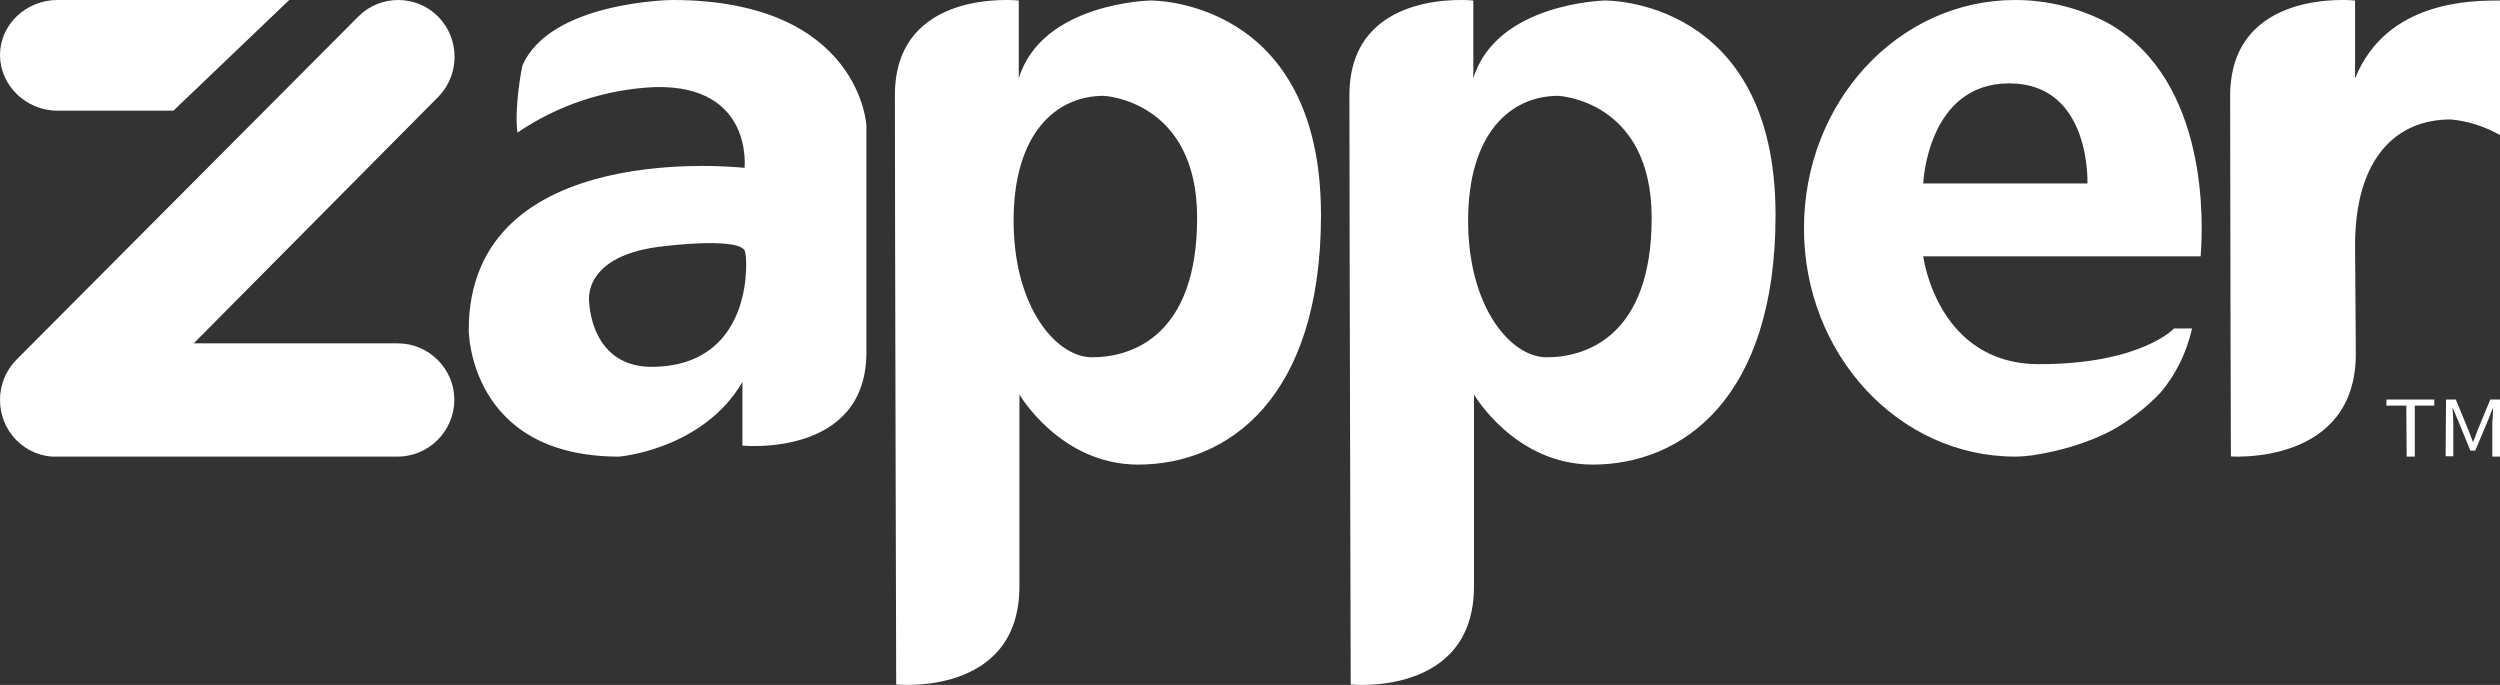
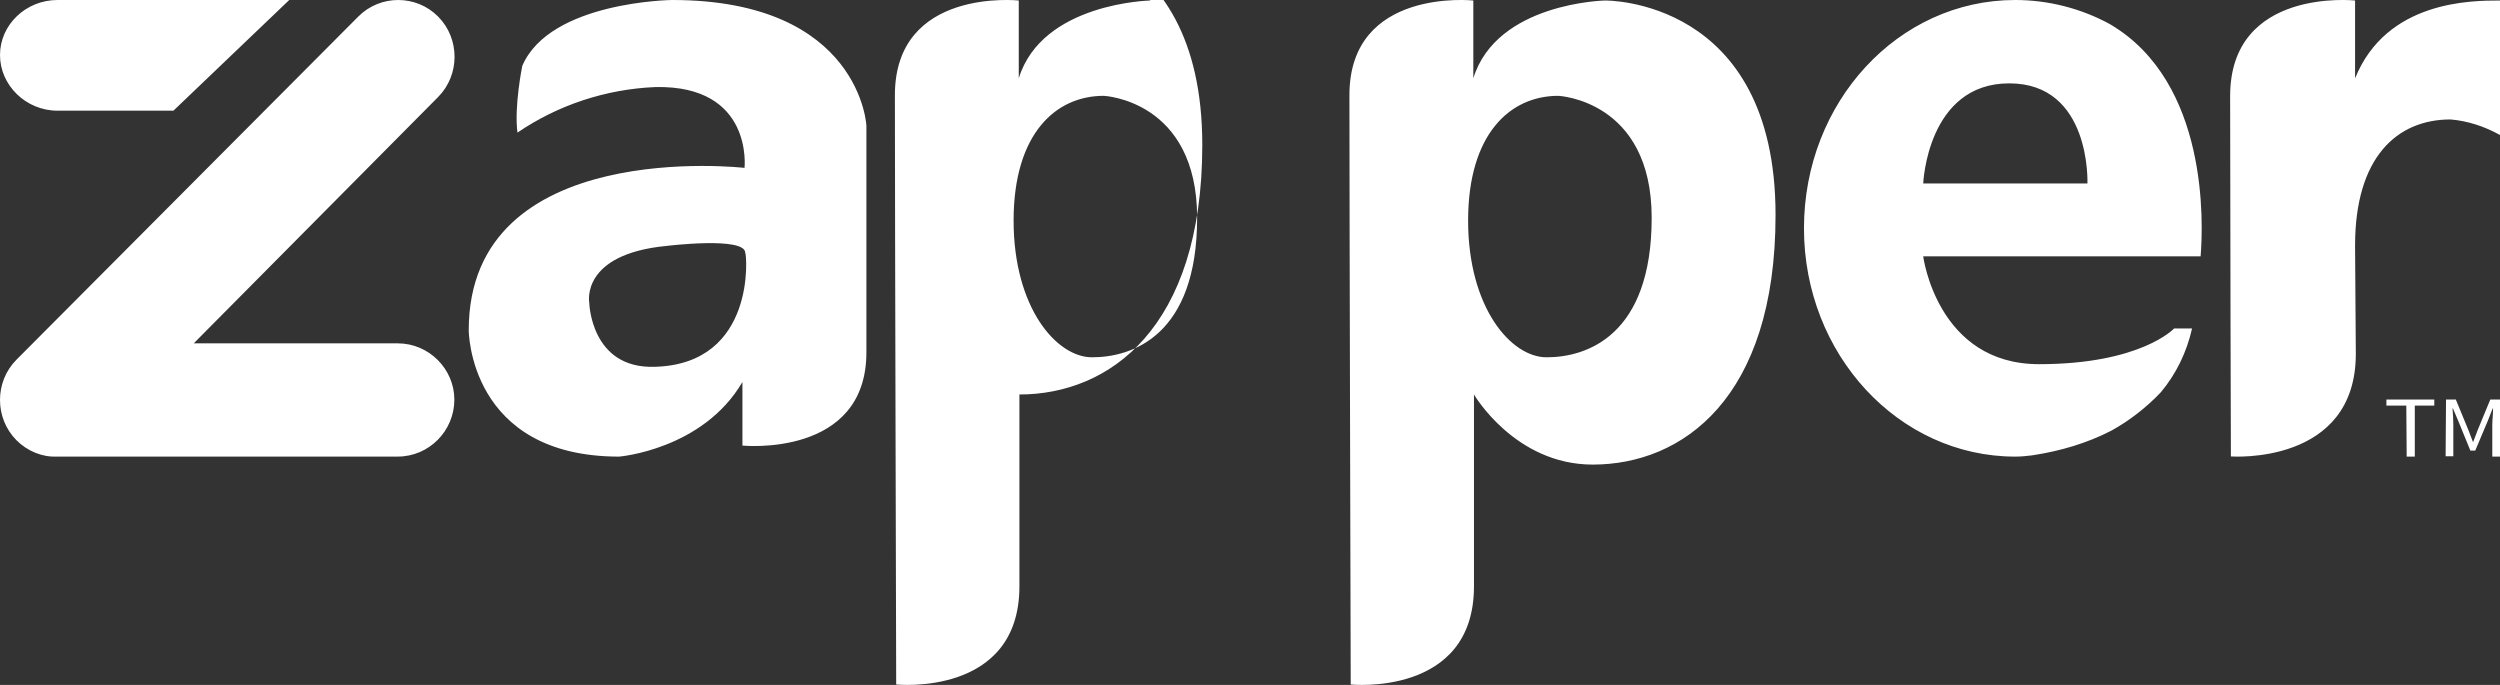
<svg xmlns="http://www.w3.org/2000/svg" width="73" height="20" viewBox="0 0 73 20">
  <rect x="0" y="0" width="73" height="20" fill="#333333" stroke="none" />
  <g fill="none" fill-rule="evenodd">
    <g fill="#FFF">
      <g>
        <g>
          <g>
-             <path d="M5.657 10.026h5.96c.908 0 1.65.749 1.65 1.643 0 .914-.742 1.663-1.65 1.663H1.655c-.433.02-.866-.167-1.175-.478-.64-.645-.64-1.705 0-2.35L10.462.484c.64-.645 1.692-.645 2.331 0 .64.644.64 1.704 0 2.349l-7.136 7.193zm-.593-6.794H1.68C.756 3.232 0 2.49 0 1.606 0 .723.756 0 1.68 0h6.766L5.064 3.232zm10.19-1.316C16.066.04 19.625 0 19.625 0c5.511 0 5.694 3.712 5.674 3.712v6.575c0 3.087-3.62 2.724-3.62 2.724v-1.856c-1.16 1.977-3.6 2.178-3.6 2.178-4.392 0-4.392-3.691-4.392-3.691 0-5.668 8.053-4.74 8.053-4.74s.264-2.42-2.603-2.36c-1.444.06-2.847.524-4.027 1.33-.102-.766.142-1.956.142-1.956zm1.952 6.92s.04 1.936 1.911 1.875c2.99-.08 2.685-3.328 2.644-3.328 0-.484-2.298-.202-2.298-.202-2.522.242-2.257 1.654-2.257 1.654zM33.593.015s-3.163.06-3.845 2.271V.015s-3.617-.389-3.617 2.764c0 3.152.038 17.208.038 17.208s3.598.369 3.598-2.865v-5.603s1.193 2.047 3.466 2.047c2.614 0 5.34-1.924 5.34-7.287 0-6.346-4.98-6.264-4.98-6.264zm-1.705 10.418c-1.041 0-2.291-1.453-2.291-3.991 0-2.539 1.23-3.644 2.632-3.644 0 0 2.727.123 2.727 3.562s-1.894 4.073-3.068 4.073zm11.133-8.147C43.703.077 46.866.015 46.866.015s4.98-.082 4.98 6.264c0 5.363-2.727 7.287-5.34 7.287-2.273 0-3.466-2.047-3.466-2.047v5.603c0 3.234-3.599 2.865-3.599 2.865s-.038-14.056-.038-17.208c0-3.153 3.618-2.764 3.618-2.764v2.272zm-.152 4.156c0 2.538 1.25 3.991 2.292 3.991 1.174 0 3.068-.634 3.068-4.073 0-3.44-2.727-3.562-2.727-3.562-1.402 0-2.633 1.105-2.633 3.644zM61.63.716C60.778.246 59.81 0 58.844 0c-3.422 0-6.168 2.986-6.168 6.667 0 3.68 2.765 6.666 6.168 6.666.177 0 .322-.017.479-.035l.043-.006c.793-.122 1.567-.347 2.282-.715.522-.287 1.025-.675 1.45-1.125.445-.532.754-1.166.91-1.861h-.523s-.967 1.043-3.945 1.043c-2.977 0-3.383-3.15-3.383-3.15h8.101c.078-.96.233-5.07-2.63-6.768zm-.677 4.642h-4.795s.116-2.924 2.513-2.924c2.398 0 2.282 2.924 2.282 2.924zm7.815 1.81c0-2.563 1.213-3.68 2.787-3.68.51.042 1 .207 1.446.455V.015c-.83 0-3.318 0-4.233 2.274V.015S65.12-.377 65.12 2.806c0 3.184.022 10.522.022 10.522s3.648.269 3.648-2.997c-.022-2.832-.022-3.101-.022-3.163zm1.496 4.675h-.581v-.176h1.398v.176h-.569v1.49h-.237l-.011-1.49zm1.16-.176h.286l.367.89.13.342h.012l.13-.342.367-.89H73v1.666h-.225v-.921c0-.072.006-.158.012-.243.005-.086.011-.171.011-.244h-.011l-.143.363-.367.87h-.142l-.355-.87-.154-.363h-.012c.012.145.023.342.023.487v.911h-.225l.012-1.656z" transform="translate(-1091, -5762) translate(0, 5716) translate(78, 41) translate(1013, 5)" />
+             <path d="M5.657 10.026h5.96c.908 0 1.65.749 1.65 1.643 0 .914-.742 1.663-1.65 1.663H1.655c-.433.02-.866-.167-1.175-.478-.64-.645-.64-1.705 0-2.35L10.462.484c.64-.645 1.692-.645 2.331 0 .64.644.64 1.704 0 2.349l-7.136 7.193zm-.593-6.794H1.68C.756 3.232 0 2.49 0 1.606 0 .723.756 0 1.68 0h6.766L5.064 3.232zm10.19-1.316C16.066.04 19.625 0 19.625 0c5.511 0 5.694 3.712 5.674 3.712v6.575c0 3.087-3.62 2.724-3.62 2.724v-1.856c-1.16 1.977-3.6 2.178-3.6 2.178-4.392 0-4.392-3.691-4.392-3.691 0-5.668 8.053-4.74 8.053-4.74s.264-2.42-2.603-2.36c-1.444.06-2.847.524-4.027 1.33-.102-.766.142-1.956.142-1.956zm1.952 6.92s.04 1.936 1.911 1.875c2.99-.08 2.685-3.328 2.644-3.328 0-.484-2.298-.202-2.298-.202-2.522.242-2.257 1.654-2.257 1.654zM33.593.015s-3.163.06-3.845 2.271V.015s-3.617-.389-3.617 2.764c0 3.152.038 17.208.038 17.208s3.598.369 3.598-2.865v-5.603c2.614 0 5.34-1.924 5.34-7.287 0-6.346-4.98-6.264-4.98-6.264zm-1.705 10.418c-1.041 0-2.291-1.453-2.291-3.991 0-2.539 1.23-3.644 2.632-3.644 0 0 2.727.123 2.727 3.562s-1.894 4.073-3.068 4.073zm11.133-8.147C43.703.077 46.866.015 46.866.015s4.98-.082 4.98 6.264c0 5.363-2.727 7.287-5.34 7.287-2.273 0-3.466-2.047-3.466-2.047v5.603c0 3.234-3.599 2.865-3.599 2.865s-.038-14.056-.038-17.208c0-3.153 3.618-2.764 3.618-2.764v2.272zm-.152 4.156c0 2.538 1.25 3.991 2.292 3.991 1.174 0 3.068-.634 3.068-4.073 0-3.44-2.727-3.562-2.727-3.562-1.402 0-2.633 1.105-2.633 3.644zM61.63.716C60.778.246 59.81 0 58.844 0c-3.422 0-6.168 2.986-6.168 6.667 0 3.68 2.765 6.666 6.168 6.666.177 0 .322-.017.479-.035l.043-.006c.793-.122 1.567-.347 2.282-.715.522-.287 1.025-.675 1.45-1.125.445-.532.754-1.166.91-1.861h-.523s-.967 1.043-3.945 1.043c-2.977 0-3.383-3.15-3.383-3.15h8.101c.078-.96.233-5.07-2.63-6.768zm-.677 4.642h-4.795s.116-2.924 2.513-2.924c2.398 0 2.282 2.924 2.282 2.924zm7.815 1.81c0-2.563 1.213-3.68 2.787-3.68.51.042 1 .207 1.446.455V.015c-.83 0-3.318 0-4.233 2.274V.015S65.12-.377 65.12 2.806c0 3.184.022 10.522.022 10.522s3.648.269 3.648-2.997c-.022-2.832-.022-3.101-.022-3.163zm1.496 4.675h-.581v-.176h1.398v.176h-.569v1.49h-.237l-.011-1.49zm1.16-.176h.286l.367.89.13.342h.012l.13-.342.367-.89H73v1.666h-.225v-.921c0-.072.006-.158.012-.243.005-.086.011-.171.011-.244h-.011l-.143.363-.367.87h-.142l-.355-.87-.154-.363h-.012c.012.145.023.342.023.487v.911h-.225l.012-1.656z" transform="translate(-1091, -5762) translate(0, 5716) translate(78, 41) translate(1013, 5)" />
          </g>
        </g>
      </g>
    </g>
  </g>
</svg>